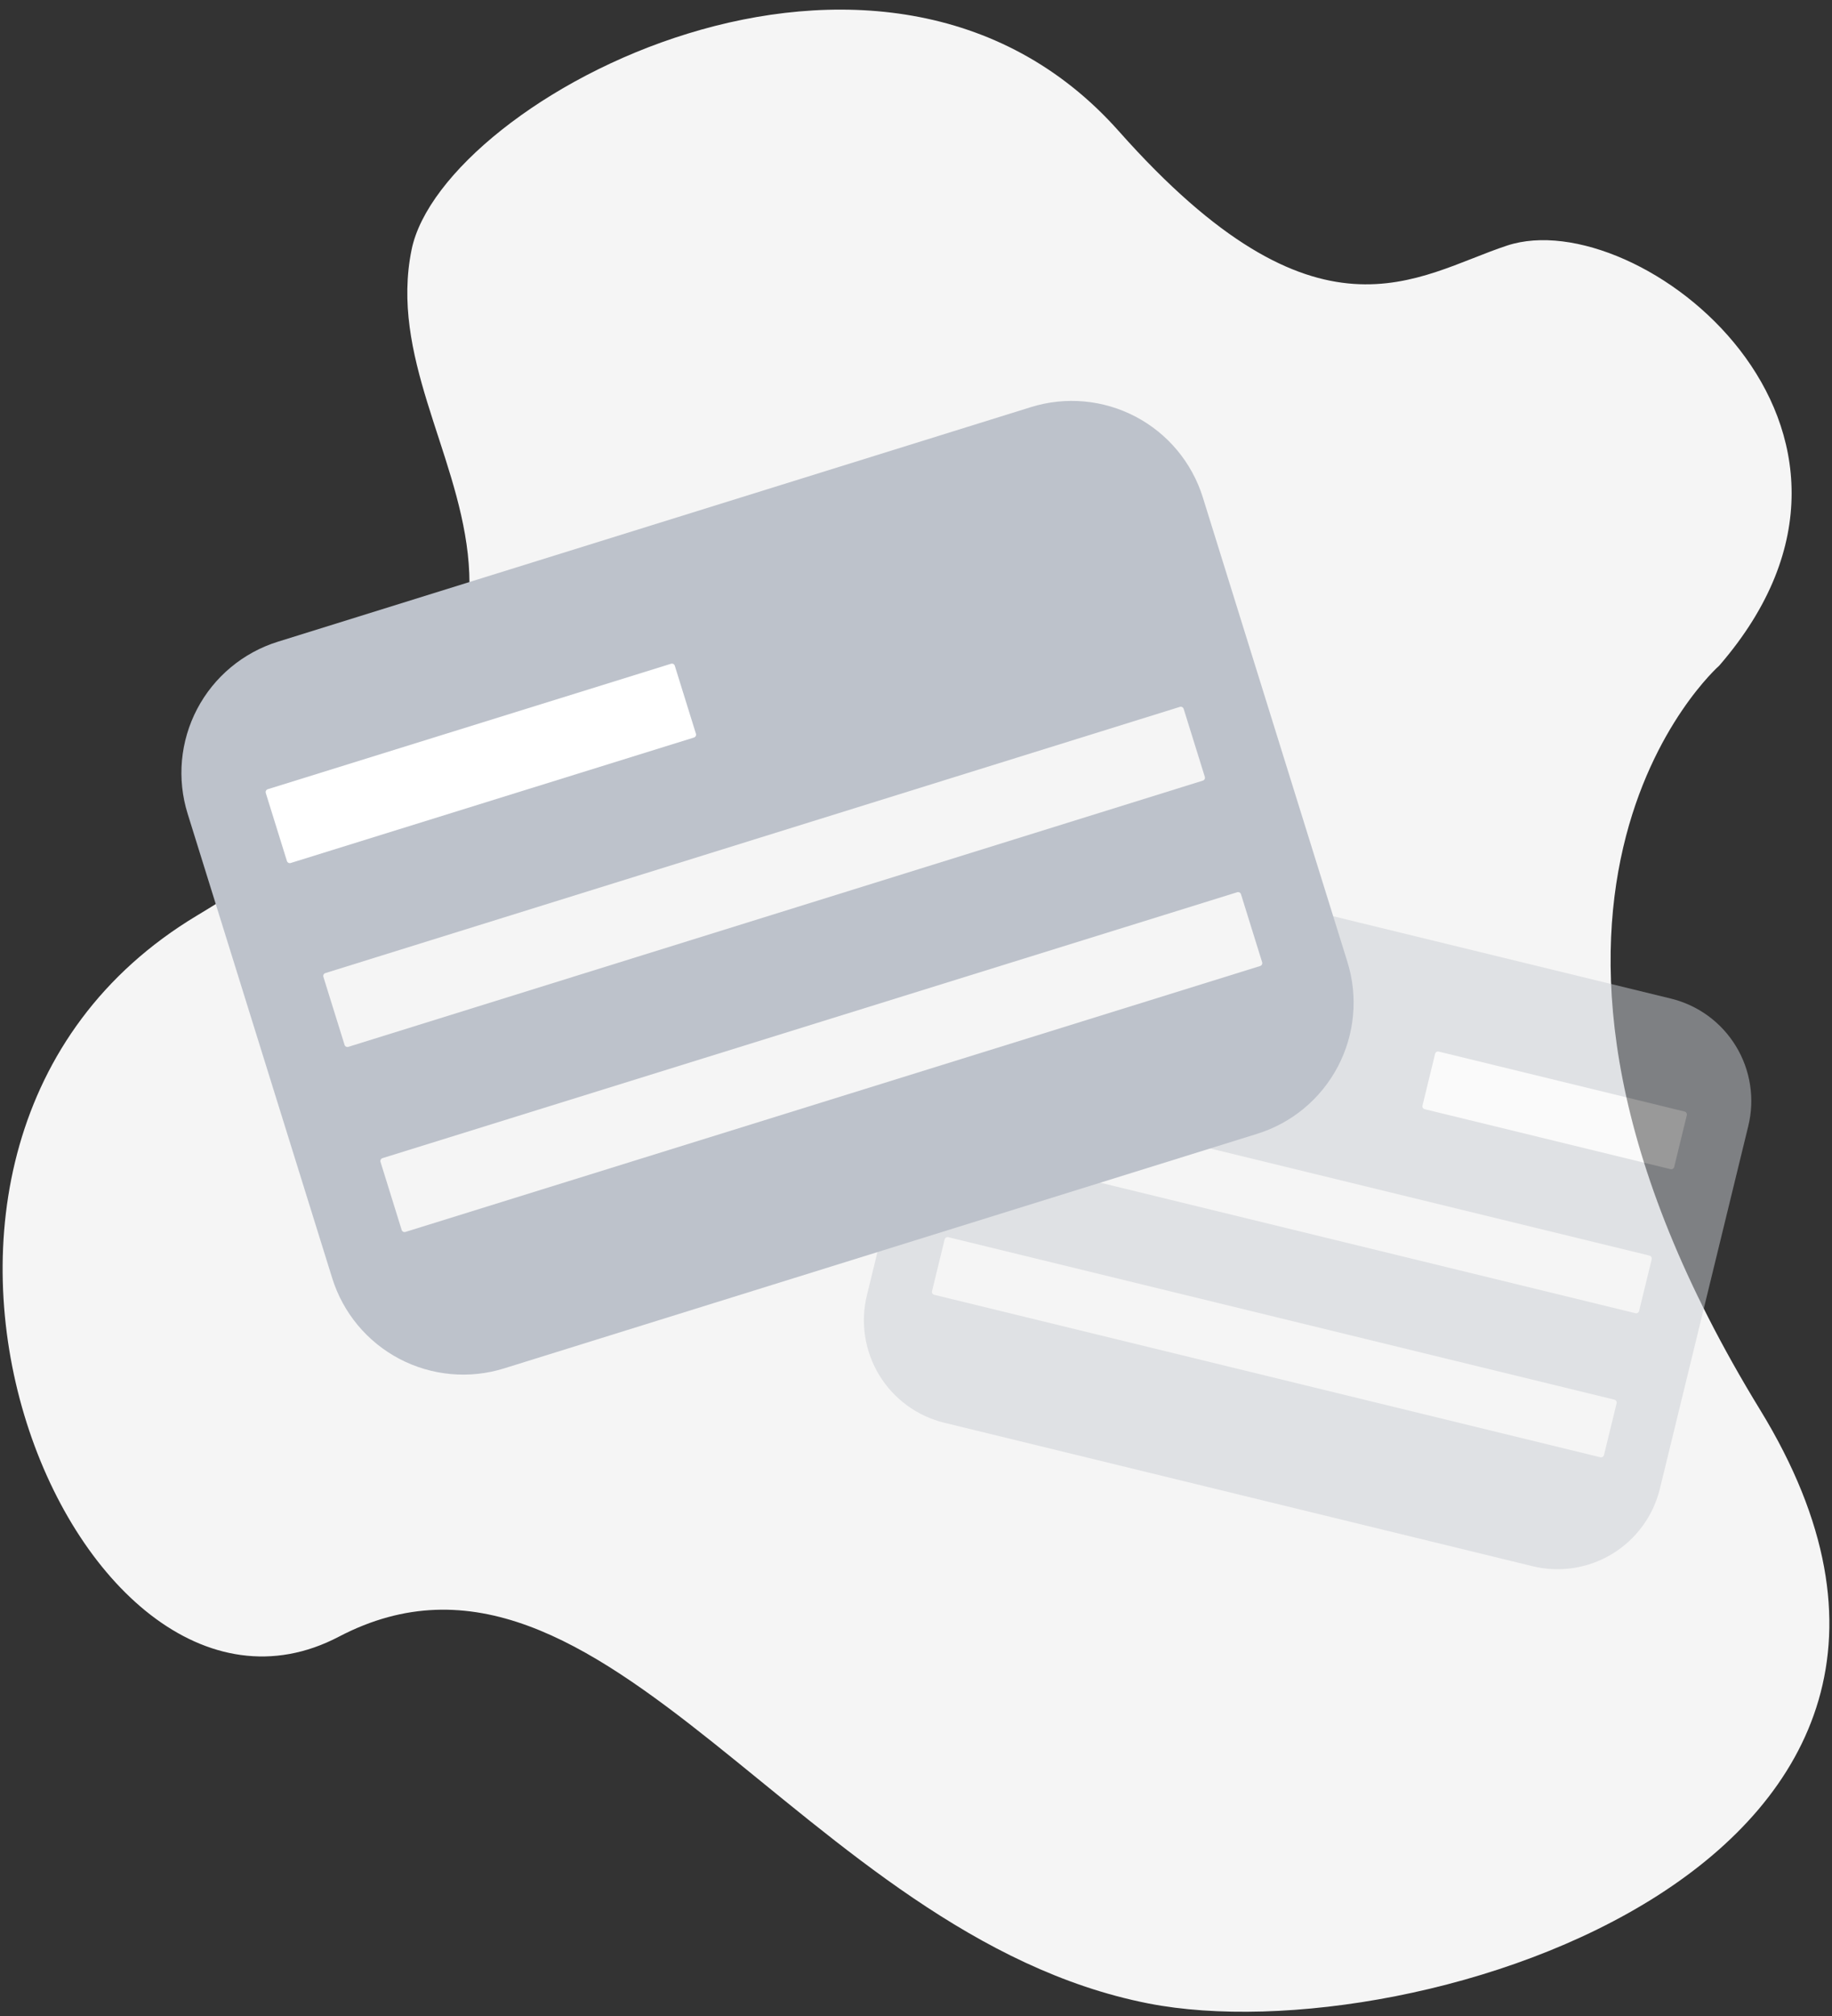
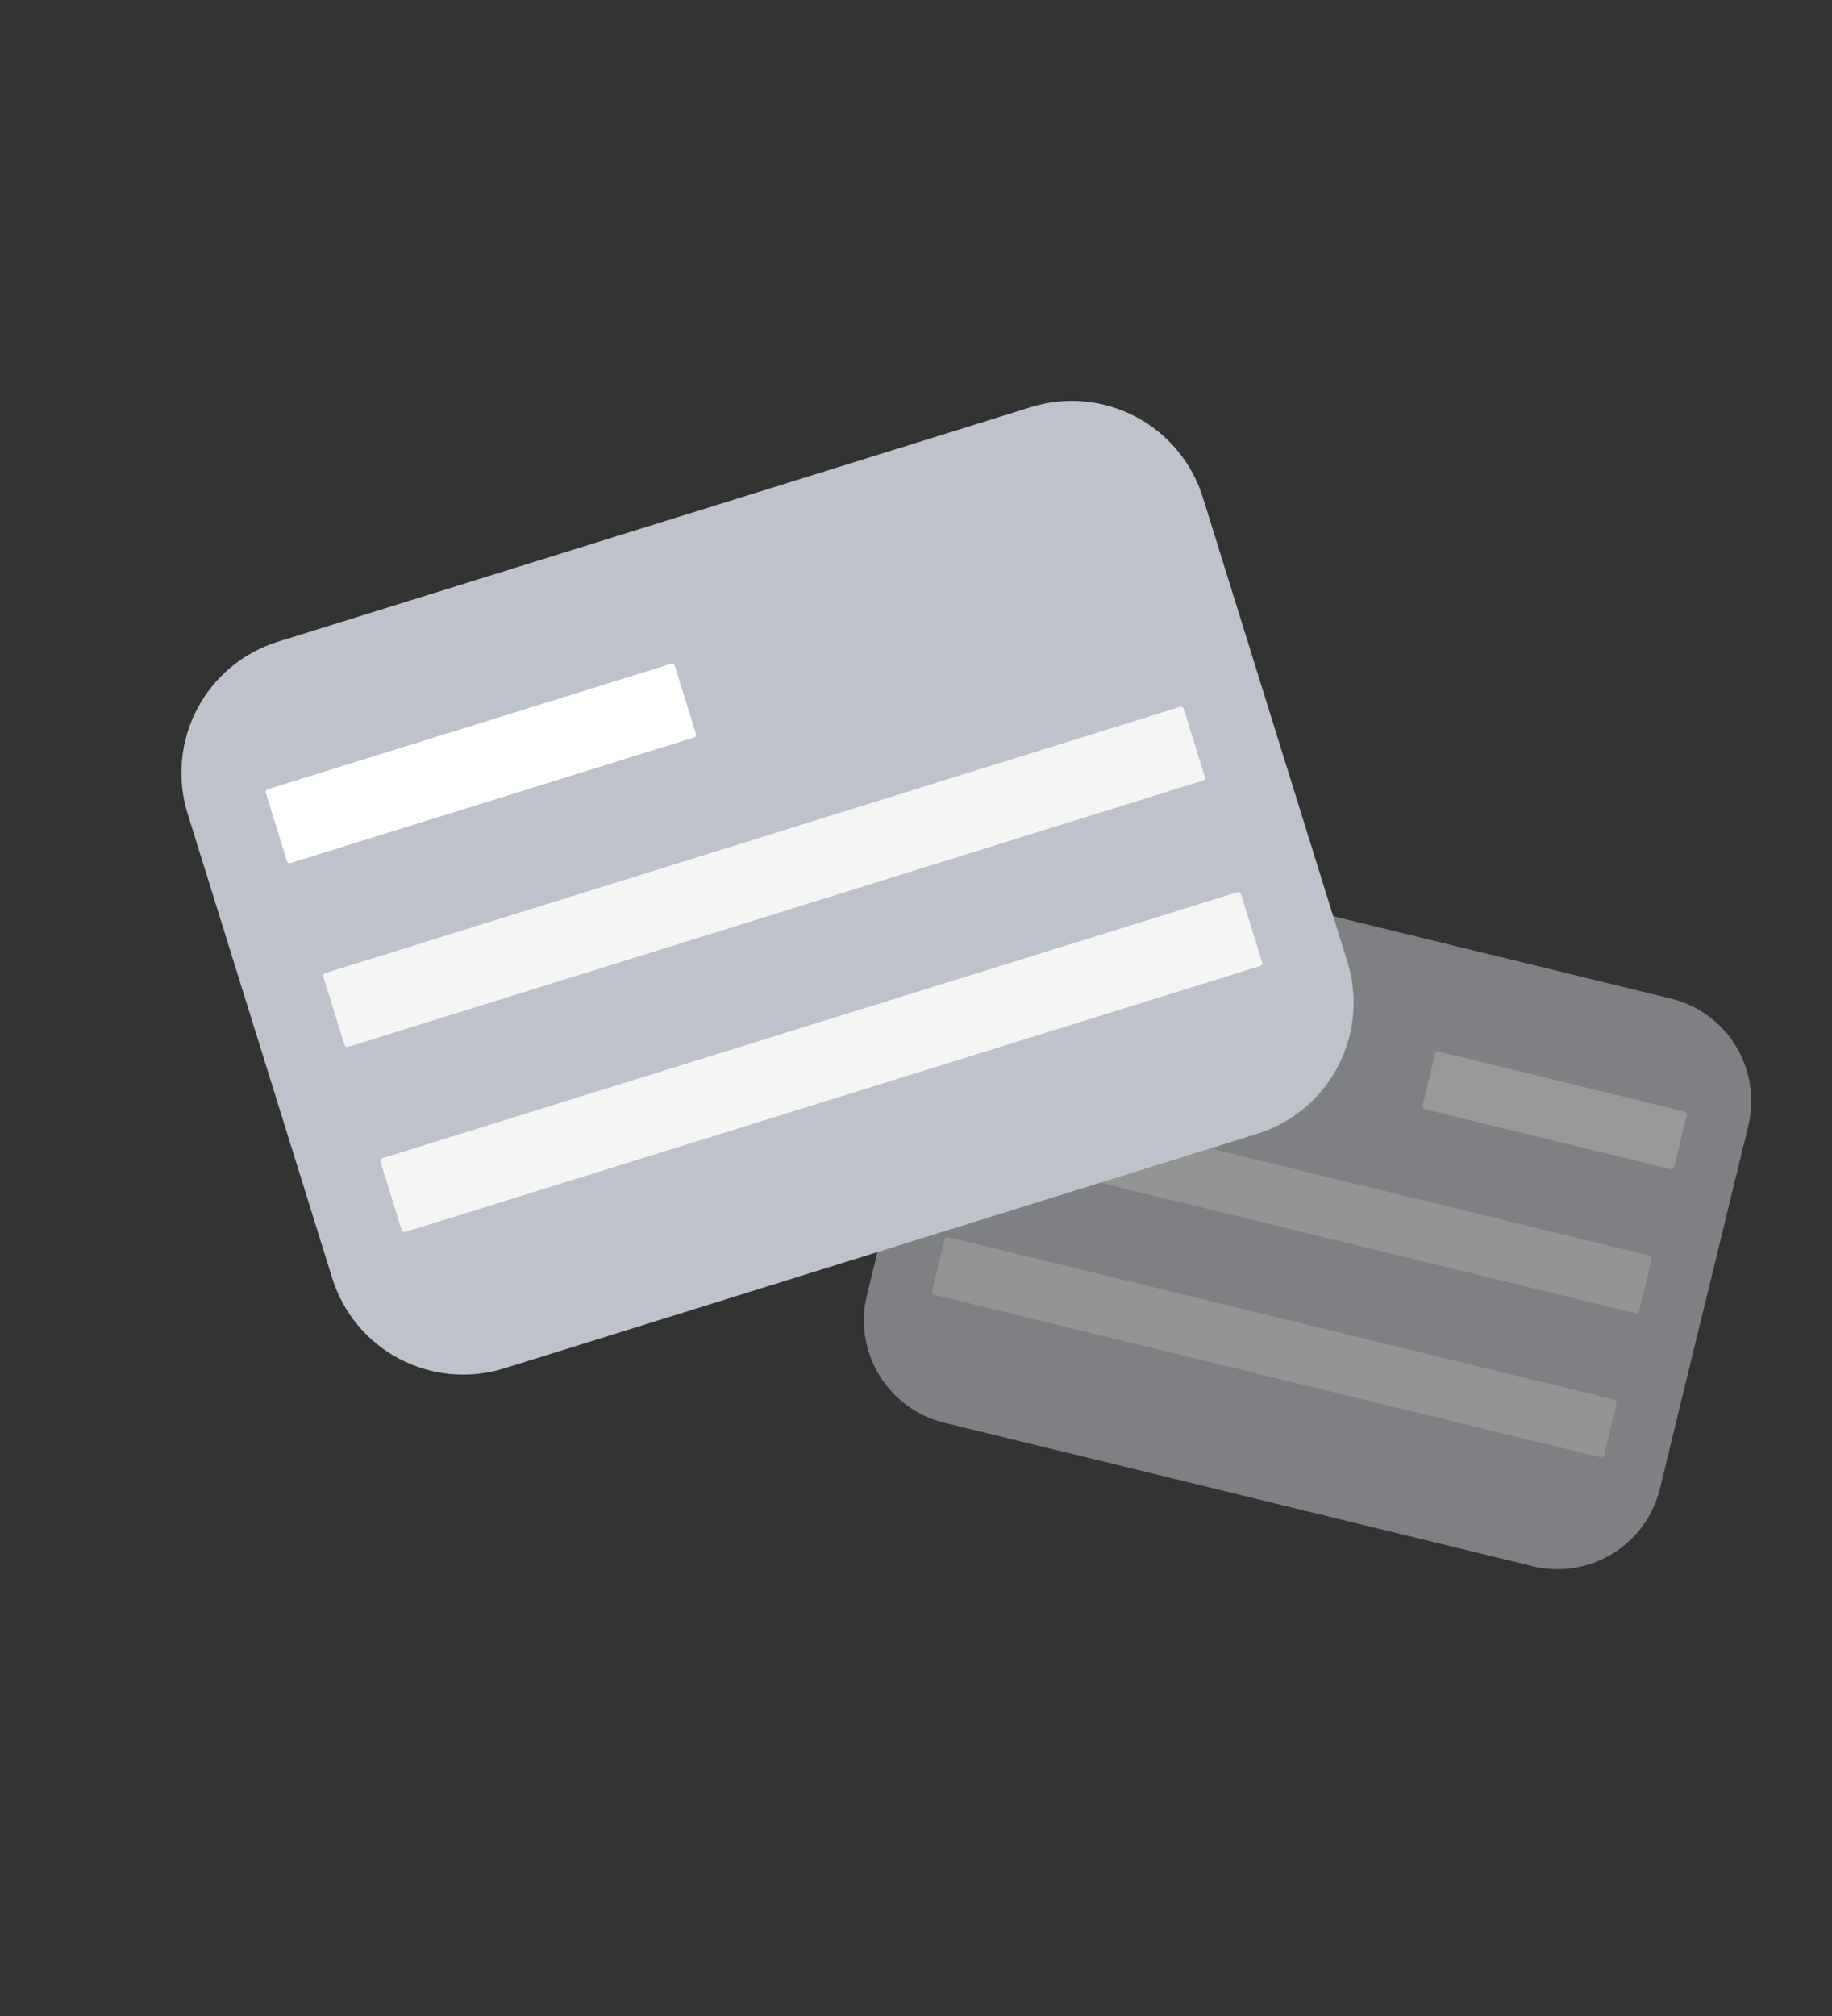
<svg xmlns="http://www.w3.org/2000/svg" width="170" height="187" viewBox="0 0 170 187" fill="none">
  <rect x="0" y="0" width="170" height="187" fill="#333333" stroke="none" />
-   <path d="M159.54 61.738C159.54 61.738 134.501 83.716 163.332 130.778C188.936 172.574 131.385 190.692 106.586 185.84C74.459 179.556 56.014 138.95 31.446 151.816C6.878 164.682 -17.461 106.38 18.276 84.926C62.73 58.239 34.2 42.73 38.193 23.162C41.058 9.118 81.837 -12.595 103.825 12.173C122.327 33.015 131.401 25.559 139.858 22.776C152.055 18.763 178.678 39.637 159.54 61.738Z" fill="#F5F5F5" />
  <g opacity="0.5">
-     <path d="M88.646 86.505L80.443 120.153C80.138 121.401 80.083 122.697 80.279 123.966C80.475 125.235 80.92 126.454 81.587 127.551C82.254 128.649 83.131 129.604 84.168 130.363C85.204 131.121 86.38 131.668 87.628 131.972L128.427 141.918C128.416 141.953 128.458 141.897 128.427 141.918L142.211 145.278C143.459 145.583 144.754 145.639 146.024 145.442C147.293 145.246 148.511 144.802 149.609 144.134C150.706 143.467 151.662 142.59 152.42 141.553C153.179 140.517 153.725 139.341 154.029 138.093L162.232 104.444C162.537 103.196 162.593 101.901 162.396 100.632C162.2 99.362 161.756 98.144 161.088 97.046C160.421 95.949 159.544 94.994 158.508 94.235C157.471 93.477 156.295 92.93 155.047 92.626L100.465 79.319C99.217 79.015 97.921 78.959 96.652 79.155C95.382 79.352 94.164 79.796 93.067 80.463C91.969 81.131 91.014 82.008 90.255 83.044C89.497 84.081 88.95 85.257 88.646 86.505Z" fill="#CACDD3" />
+     <path d="M88.646 86.505L80.443 120.153C80.138 121.401 80.083 122.697 80.279 123.966C80.475 125.235 80.92 126.454 81.587 127.551C82.254 128.649 83.131 129.604 84.168 130.363C85.204 131.121 86.38 131.668 87.628 131.972L128.427 141.918L142.211 145.278C143.459 145.583 144.754 145.639 146.024 145.442C147.293 145.246 148.511 144.802 149.609 144.134C150.706 143.467 151.662 142.59 152.42 141.553C153.179 140.517 153.725 139.341 154.029 138.093L162.232 104.444C162.537 103.196 162.593 101.901 162.396 100.632C162.2 99.362 161.756 98.144 161.088 97.046C160.421 95.949 159.544 94.994 158.508 94.235C157.471 93.477 156.295 92.93 155.047 92.626L100.465 79.319C99.217 79.015 97.921 78.959 96.652 79.155C95.382 79.352 94.164 79.796 93.067 80.463C91.969 81.131 91.014 82.008 90.255 83.044C89.497 84.081 88.95 85.257 88.646 86.505Z" fill="#CACDD3" />
    <path d="M156.322 103.104L133.508 97.543C133.358 97.506 133.207 97.598 133.17 97.748L132 102.549C131.963 102.699 132.055 102.851 132.205 102.887L155.019 108.449C155.169 108.486 155.321 108.394 155.357 108.243L156.528 103.443C156.564 103.292 156.472 103.141 156.322 103.104Z" fill="white" />
    <path d="M153.065 116.466L91.252 101.397C91.102 101.36 90.951 101.453 90.914 101.603L89.744 106.403C89.707 106.554 89.799 106.705 89.95 106.742L151.762 121.811C151.912 121.848 152.063 121.756 152.1 121.605L153.27 116.805C153.307 116.655 153.215 116.503 153.065 116.466Z" fill="#F5F5F5" />
    <path d="M149.807 129.829L87.995 114.759C87.844 114.723 87.693 114.815 87.656 114.965L86.486 119.766C86.449 119.916 86.541 120.067 86.692 120.104L148.504 135.173C148.654 135.21 148.806 135.118 148.842 134.968L150.013 130.167C150.049 130.017 149.957 129.865 149.807 129.829Z" fill="#F5F5F5" />
  </g>
  <path d="M111.617 46.14L125.031 89.218C125.529 90.816 125.708 92.496 125.556 94.162C125.405 95.828 124.926 97.449 124.148 98.93C123.37 100.411 122.308 101.725 121.023 102.796C119.737 103.867 118.253 104.674 116.655 105.171L64.424 121.435C64.406 121.39 64.41 121.482 64.424 121.435C64.385 121.463 64.438 121.388 64.424 121.435L46.777 126.93C45.18 127.428 43.5 127.606 41.834 127.454C40.168 127.303 38.548 126.824 37.066 126.047C35.585 125.269 34.271 124.207 33.2 122.921C32.13 121.635 31.323 120.151 30.826 118.554L17.411 75.476C16.913 73.878 16.735 72.198 16.886 70.532C17.038 68.866 17.516 67.246 18.294 65.764C19.072 64.283 20.134 62.969 21.42 61.898C22.706 60.827 24.19 60.02 25.787 59.523L95.664 37.764C97.262 37.266 98.942 37.088 100.608 37.239C102.274 37.391 103.895 37.869 105.376 38.647C106.858 39.425 108.171 40.487 109.242 41.773C110.313 43.059 111.12 44.543 111.617 46.14Z" fill="#BDC2CB" />
  <path d="M62.267 61.569L24.848 73.206C24.7 73.252 24.617 73.409 24.663 73.557L26.625 79.866C26.671 80.014 26.828 80.096 26.976 80.05L64.395 68.413C64.543 68.367 64.625 68.21 64.579 68.062L62.617 61.753C62.571 61.605 62.414 61.523 62.267 61.569Z" fill="white" />
  <path d="M109.487 65.568L30.193 90.261C30.046 90.306 29.963 90.463 30.009 90.611L31.973 96.919C32.019 97.067 32.176 97.149 32.324 97.103L111.618 72.41C111.766 72.364 111.848 72.207 111.802 72.06L109.838 65.752C109.792 65.604 109.635 65.522 109.487 65.568Z" fill="#F5F5F5" />
  <path d="M114.807 82.762L35.494 107.428C35.346 107.474 35.264 107.631 35.31 107.778L37.272 114.087C37.318 114.235 37.475 114.318 37.622 114.272L116.935 89.606C117.083 89.56 117.166 89.403 117.12 89.255L115.157 82.946C115.112 82.798 114.955 82.716 114.807 82.762Z" fill="#F5F5F5" />
</svg>